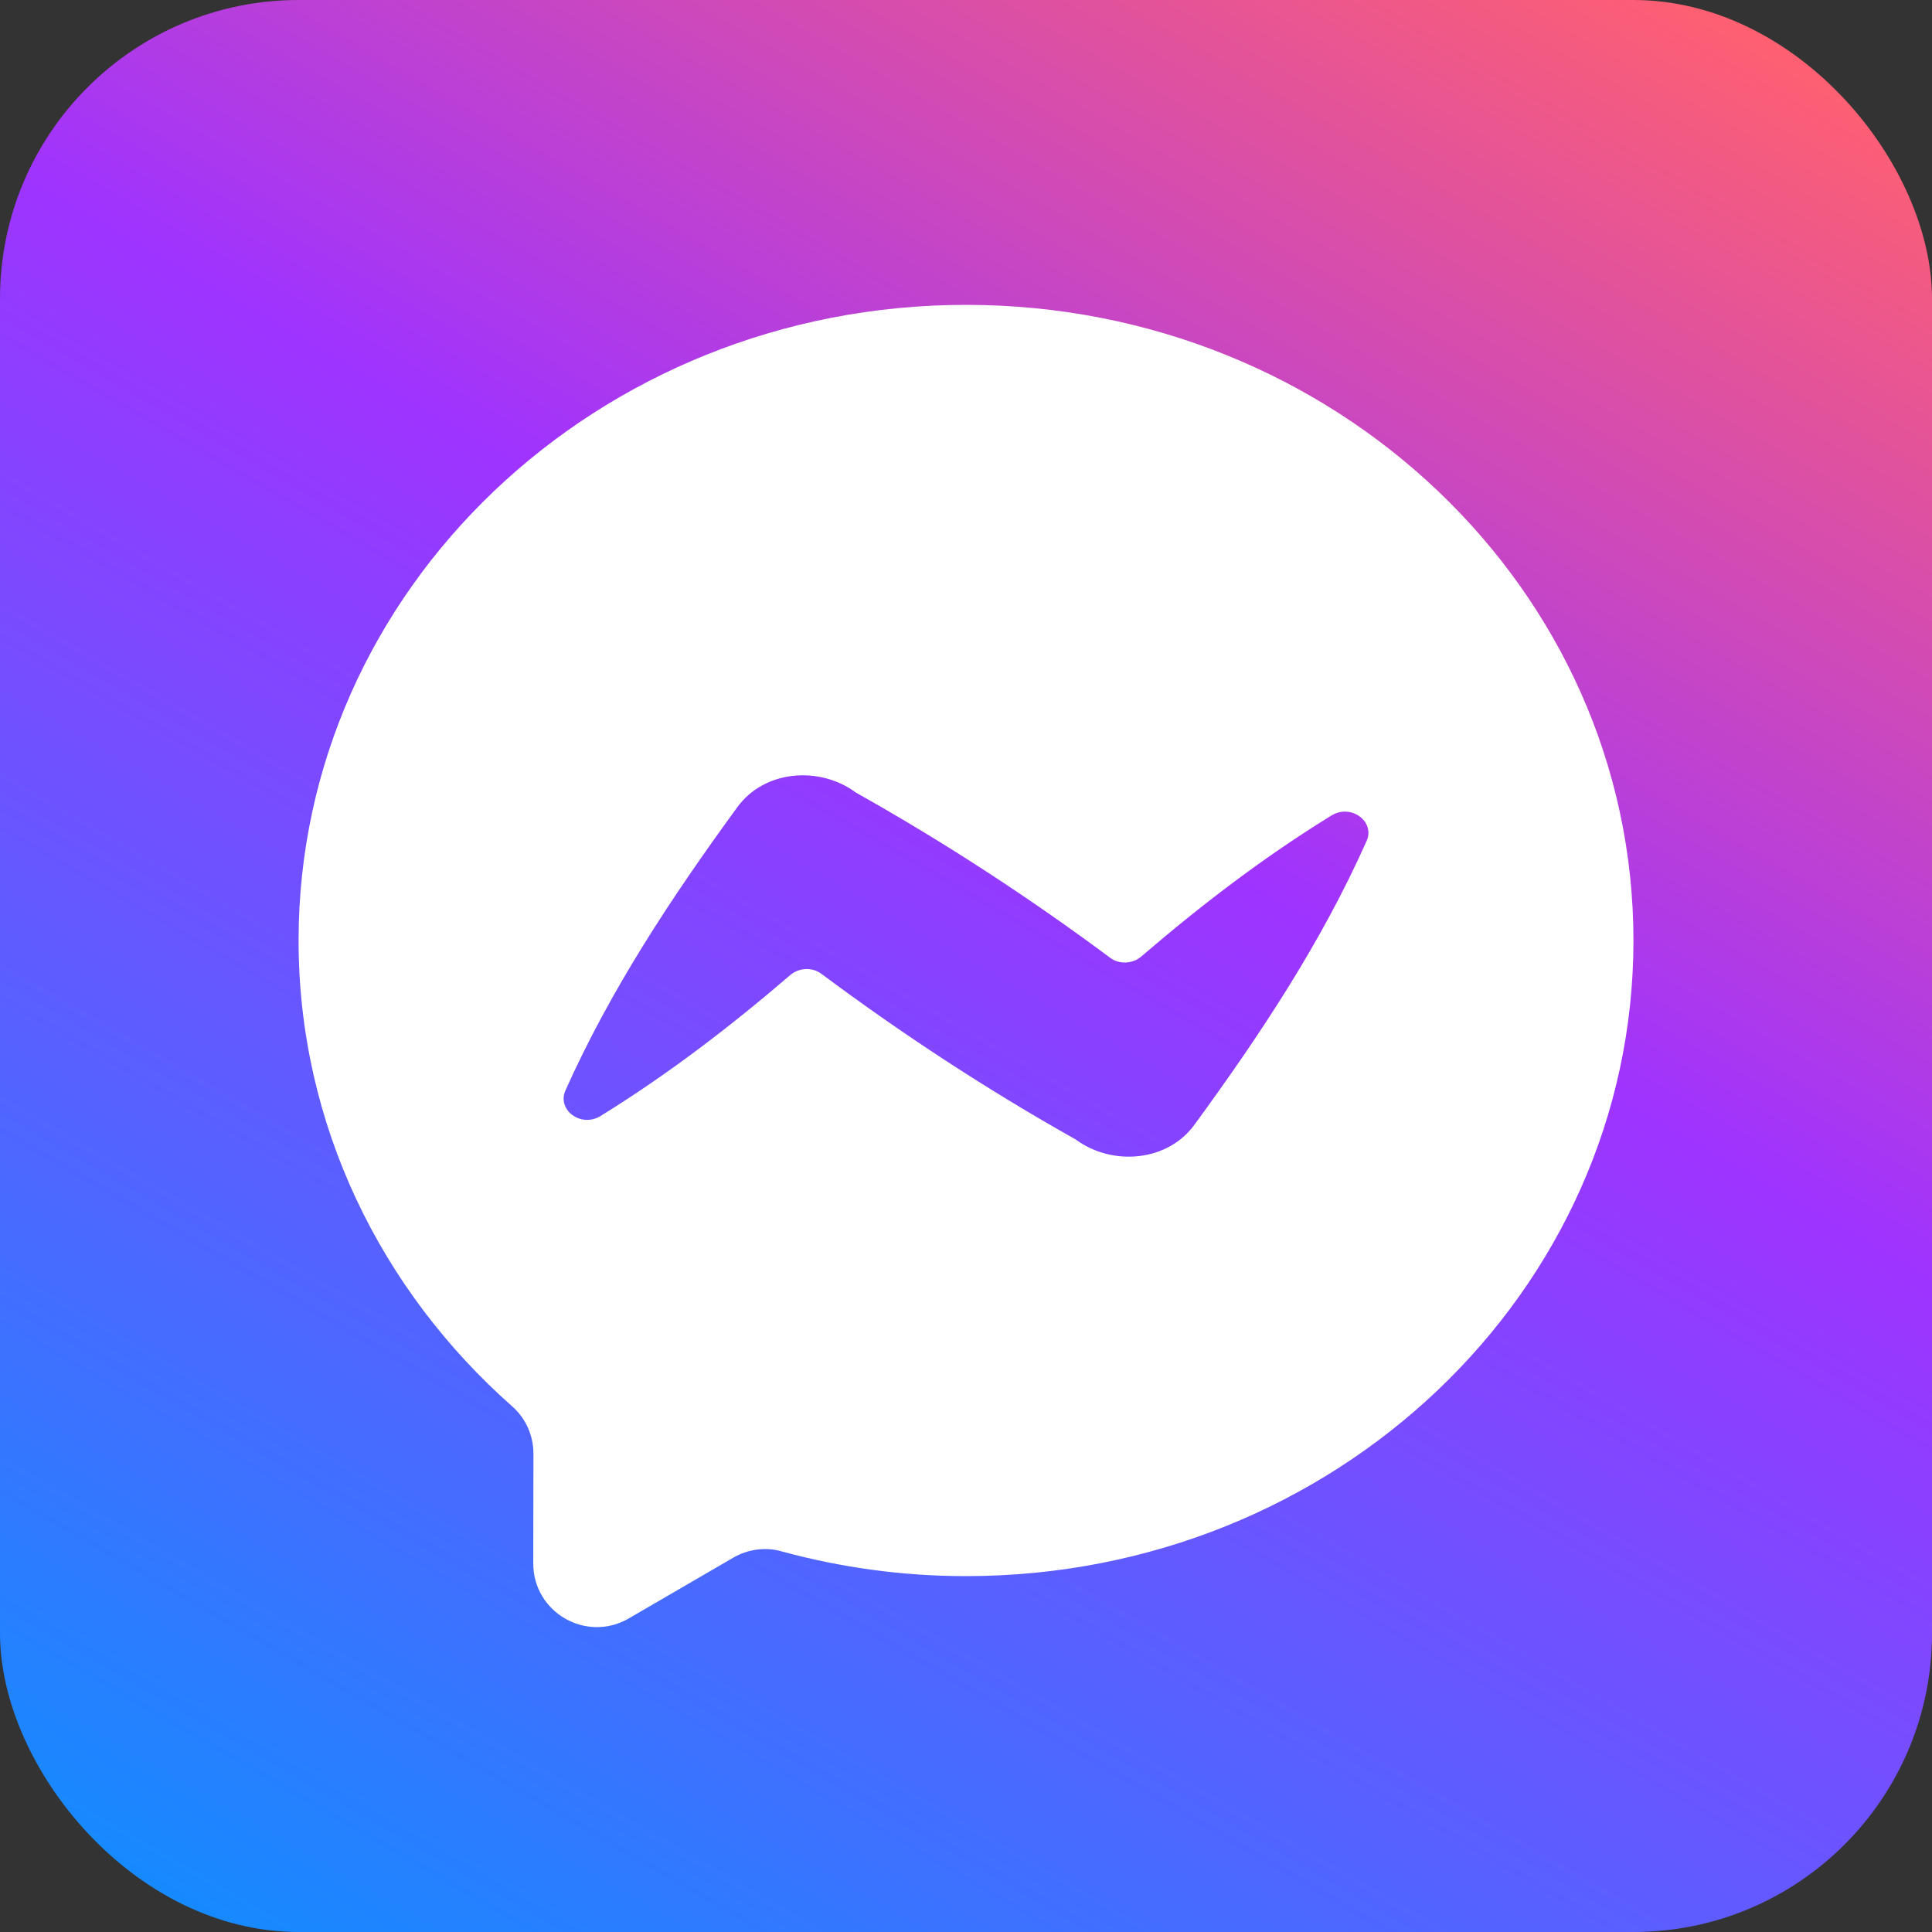
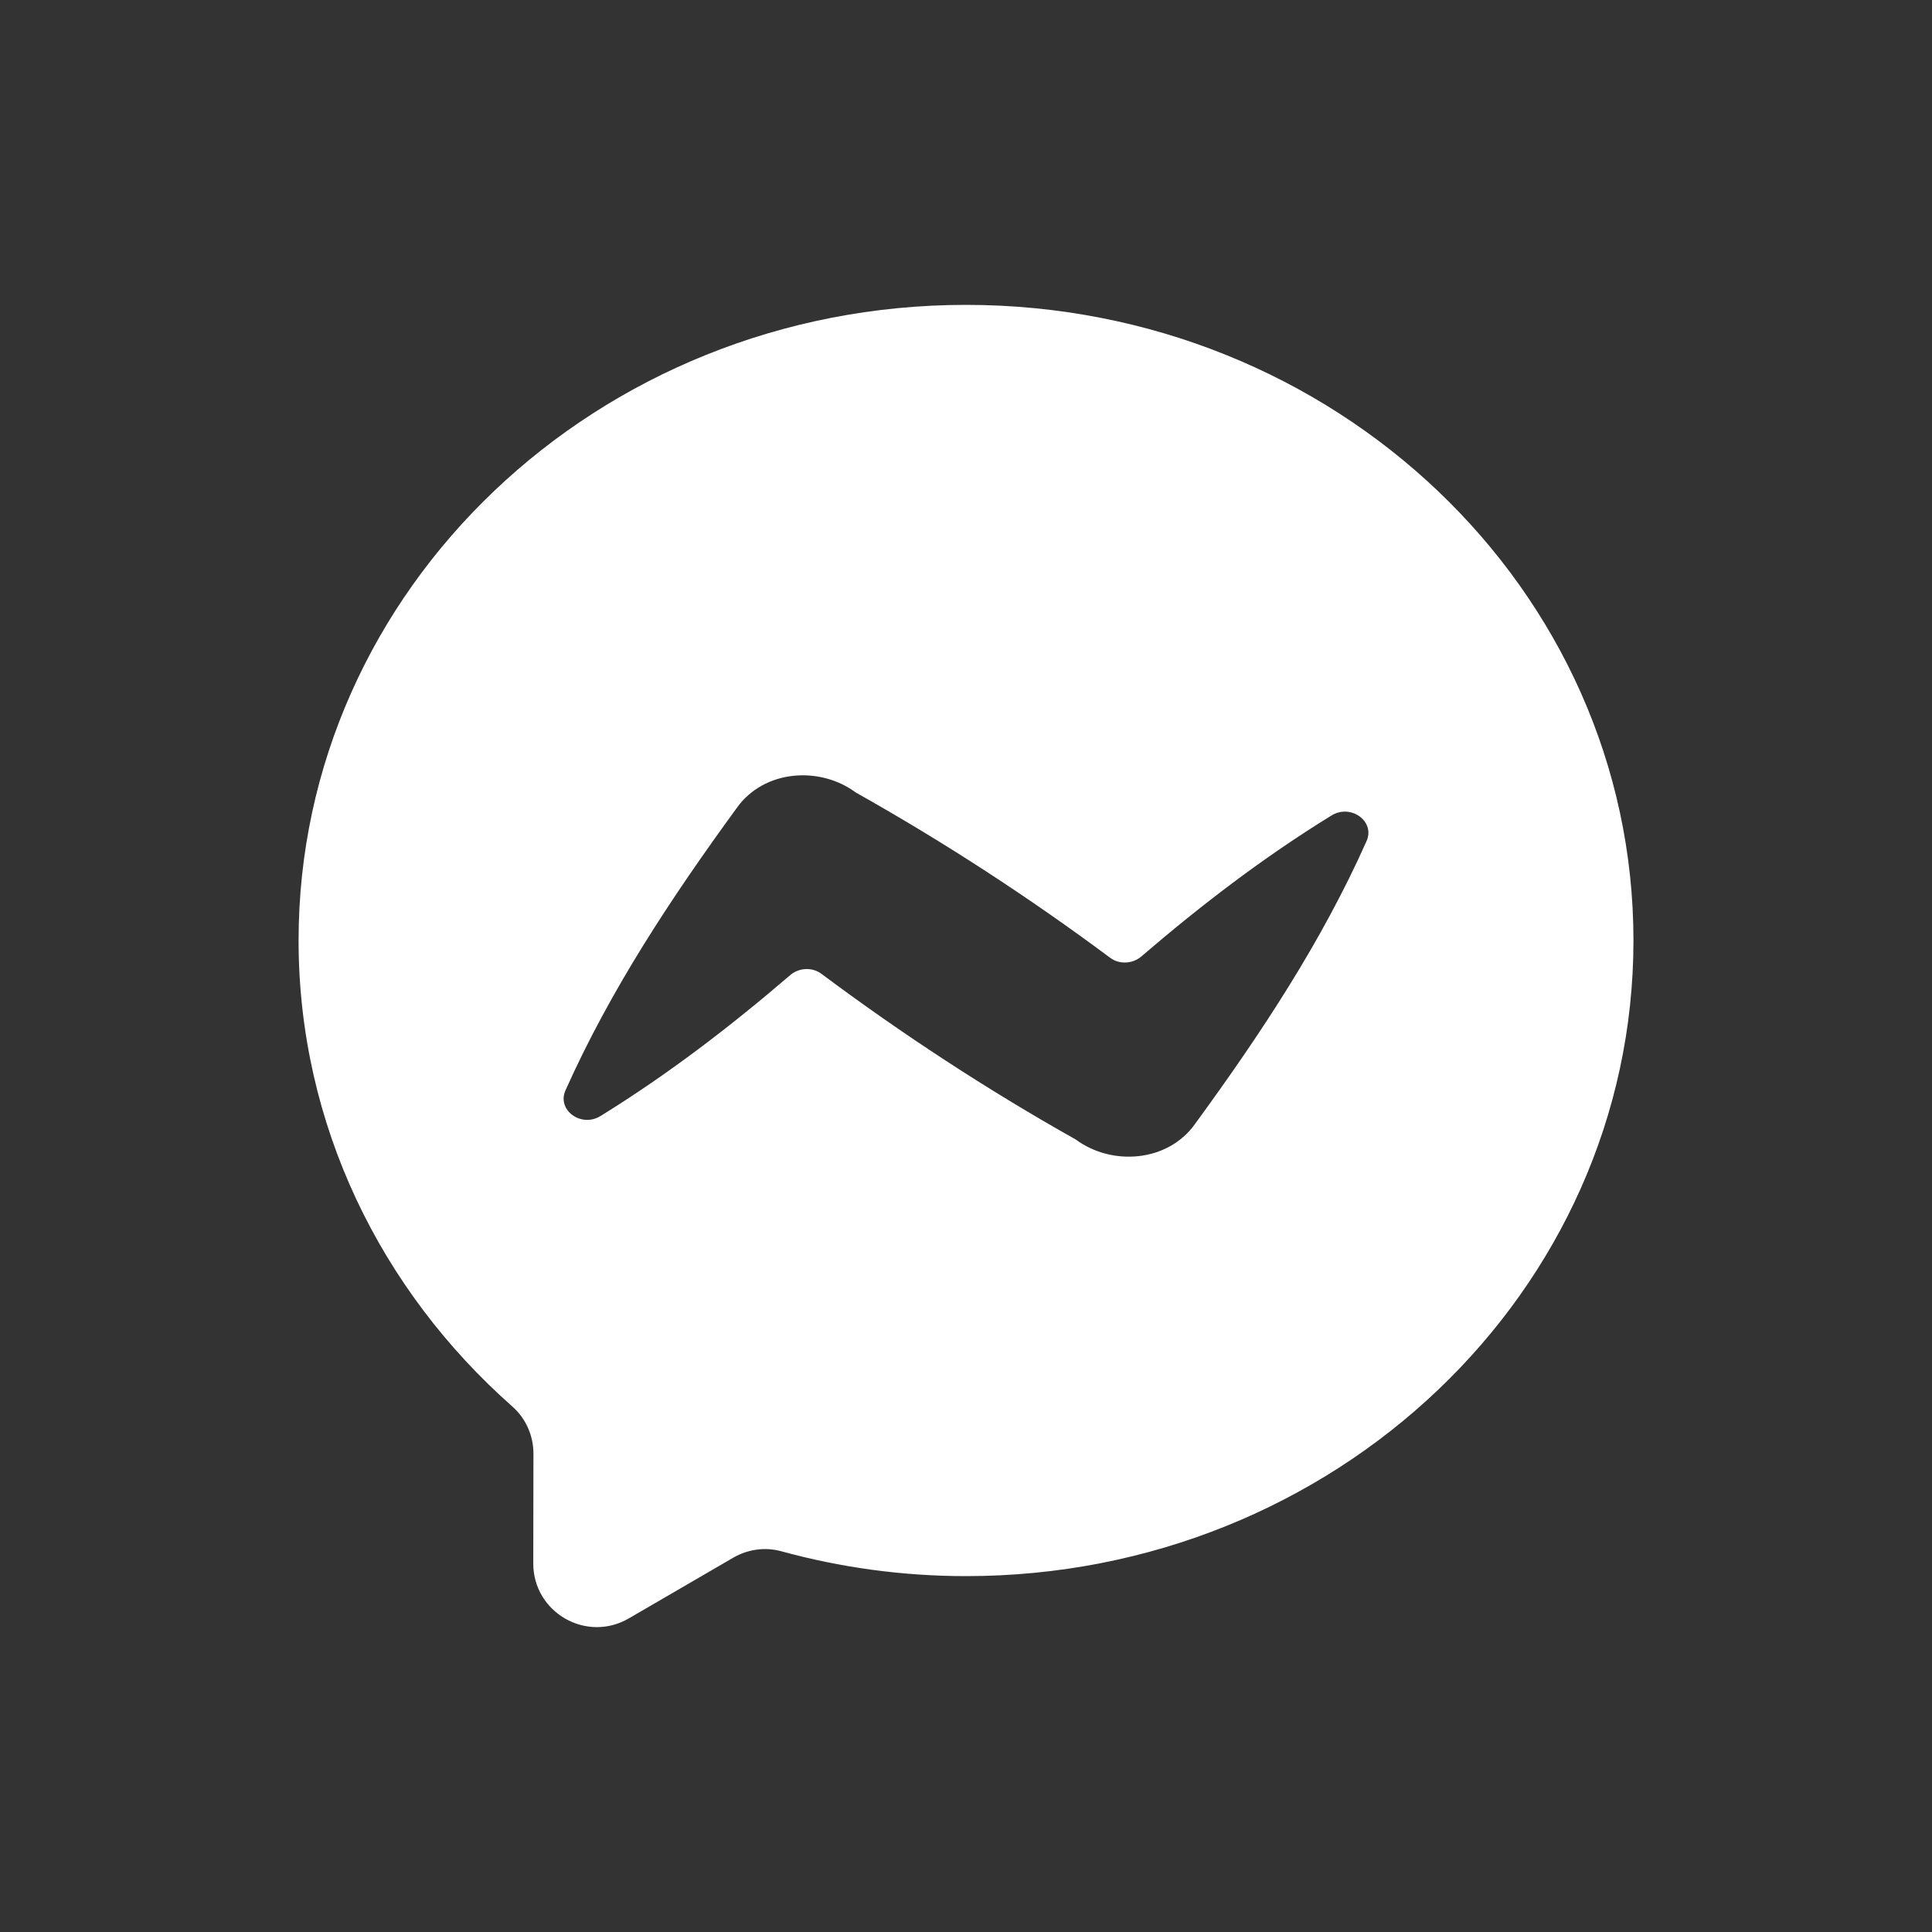
<svg xmlns="http://www.w3.org/2000/svg" id="Layer_2" data-name="Layer 2" viewBox="0 0 550 550">
  <rect x="0" y="0" width="550" height="550" fill="#333333" stroke="none" />
  <defs>
    <style>
      .cls-1 {
        fill: url(#linear-gradient);
      }

      .cls-1, .cls-2 {
        stroke-width: 0px;
      }

      .cls-2 {
        fill: #fff;
      }
    </style>
    <linearGradient id="linear-gradient" x1="102.72" y1="573.4" x2="447.28" y2="-23.4" gradientUnits="userSpaceOnUse">
      <stop offset="0" stop-color="#168aff" />
      <stop offset=".59" stop-color="#9f33ff" />
      <stop offset="1" stop-color="#ff6070" />
    </linearGradient>
  </defs>
  <g id="Layer_1-2" data-name="Layer 1">
    <g id="Messenger_Rounded_Logo" data-name="Messenger Rounded Logo">
-       <rect class="cls-1" width="550" height="550" rx="85" ry="85" />
      <path class="cls-2" d="M275,86.79c-104.93,0-190,81.02-190,180.95,0,52.44,23.45,99.63,60.87,132.68,3.85,3.4,6,8.32,5.99,13.45l-.05,31.19c-.02,13.97,15.11,22.69,27.19,15.67l29.71-17.27c4.13-2.4,9.05-3.12,13.65-1.86,16.72,4.59,34.37,7.09,52.65,7.09,104.93,0,190-81.02,190-180.95s-85.07-180.95-190-180.95ZM389.03,239.44c-12.8,28.72-30,54.74-48.91,80.63-7.73,10.76-23.58,11.95-33.9,4.31-25.32-14.23-49.44-30.04-72.4-47.17-2.59-1.93-6.37-1.76-8.87.39-16.91,14.52-34.55,28.09-53.98,40.1-5.53,3.42-12.5-1.68-9.99-7.3,12.82-28.65,29.98-54.63,48.83-80.49,7.7-10.74,23.52-11.93,33.81-4.3,25.31,14.21,49.46,29.96,72.43,47.06,2.59,1.93,6.36,1.76,8.87-.39,16.95-14.55,34.63-28.13,54.13-40.13,5.53-3.4,12.49,1.69,9.98,7.3Z" />
    </g>
  </g>
</svg>